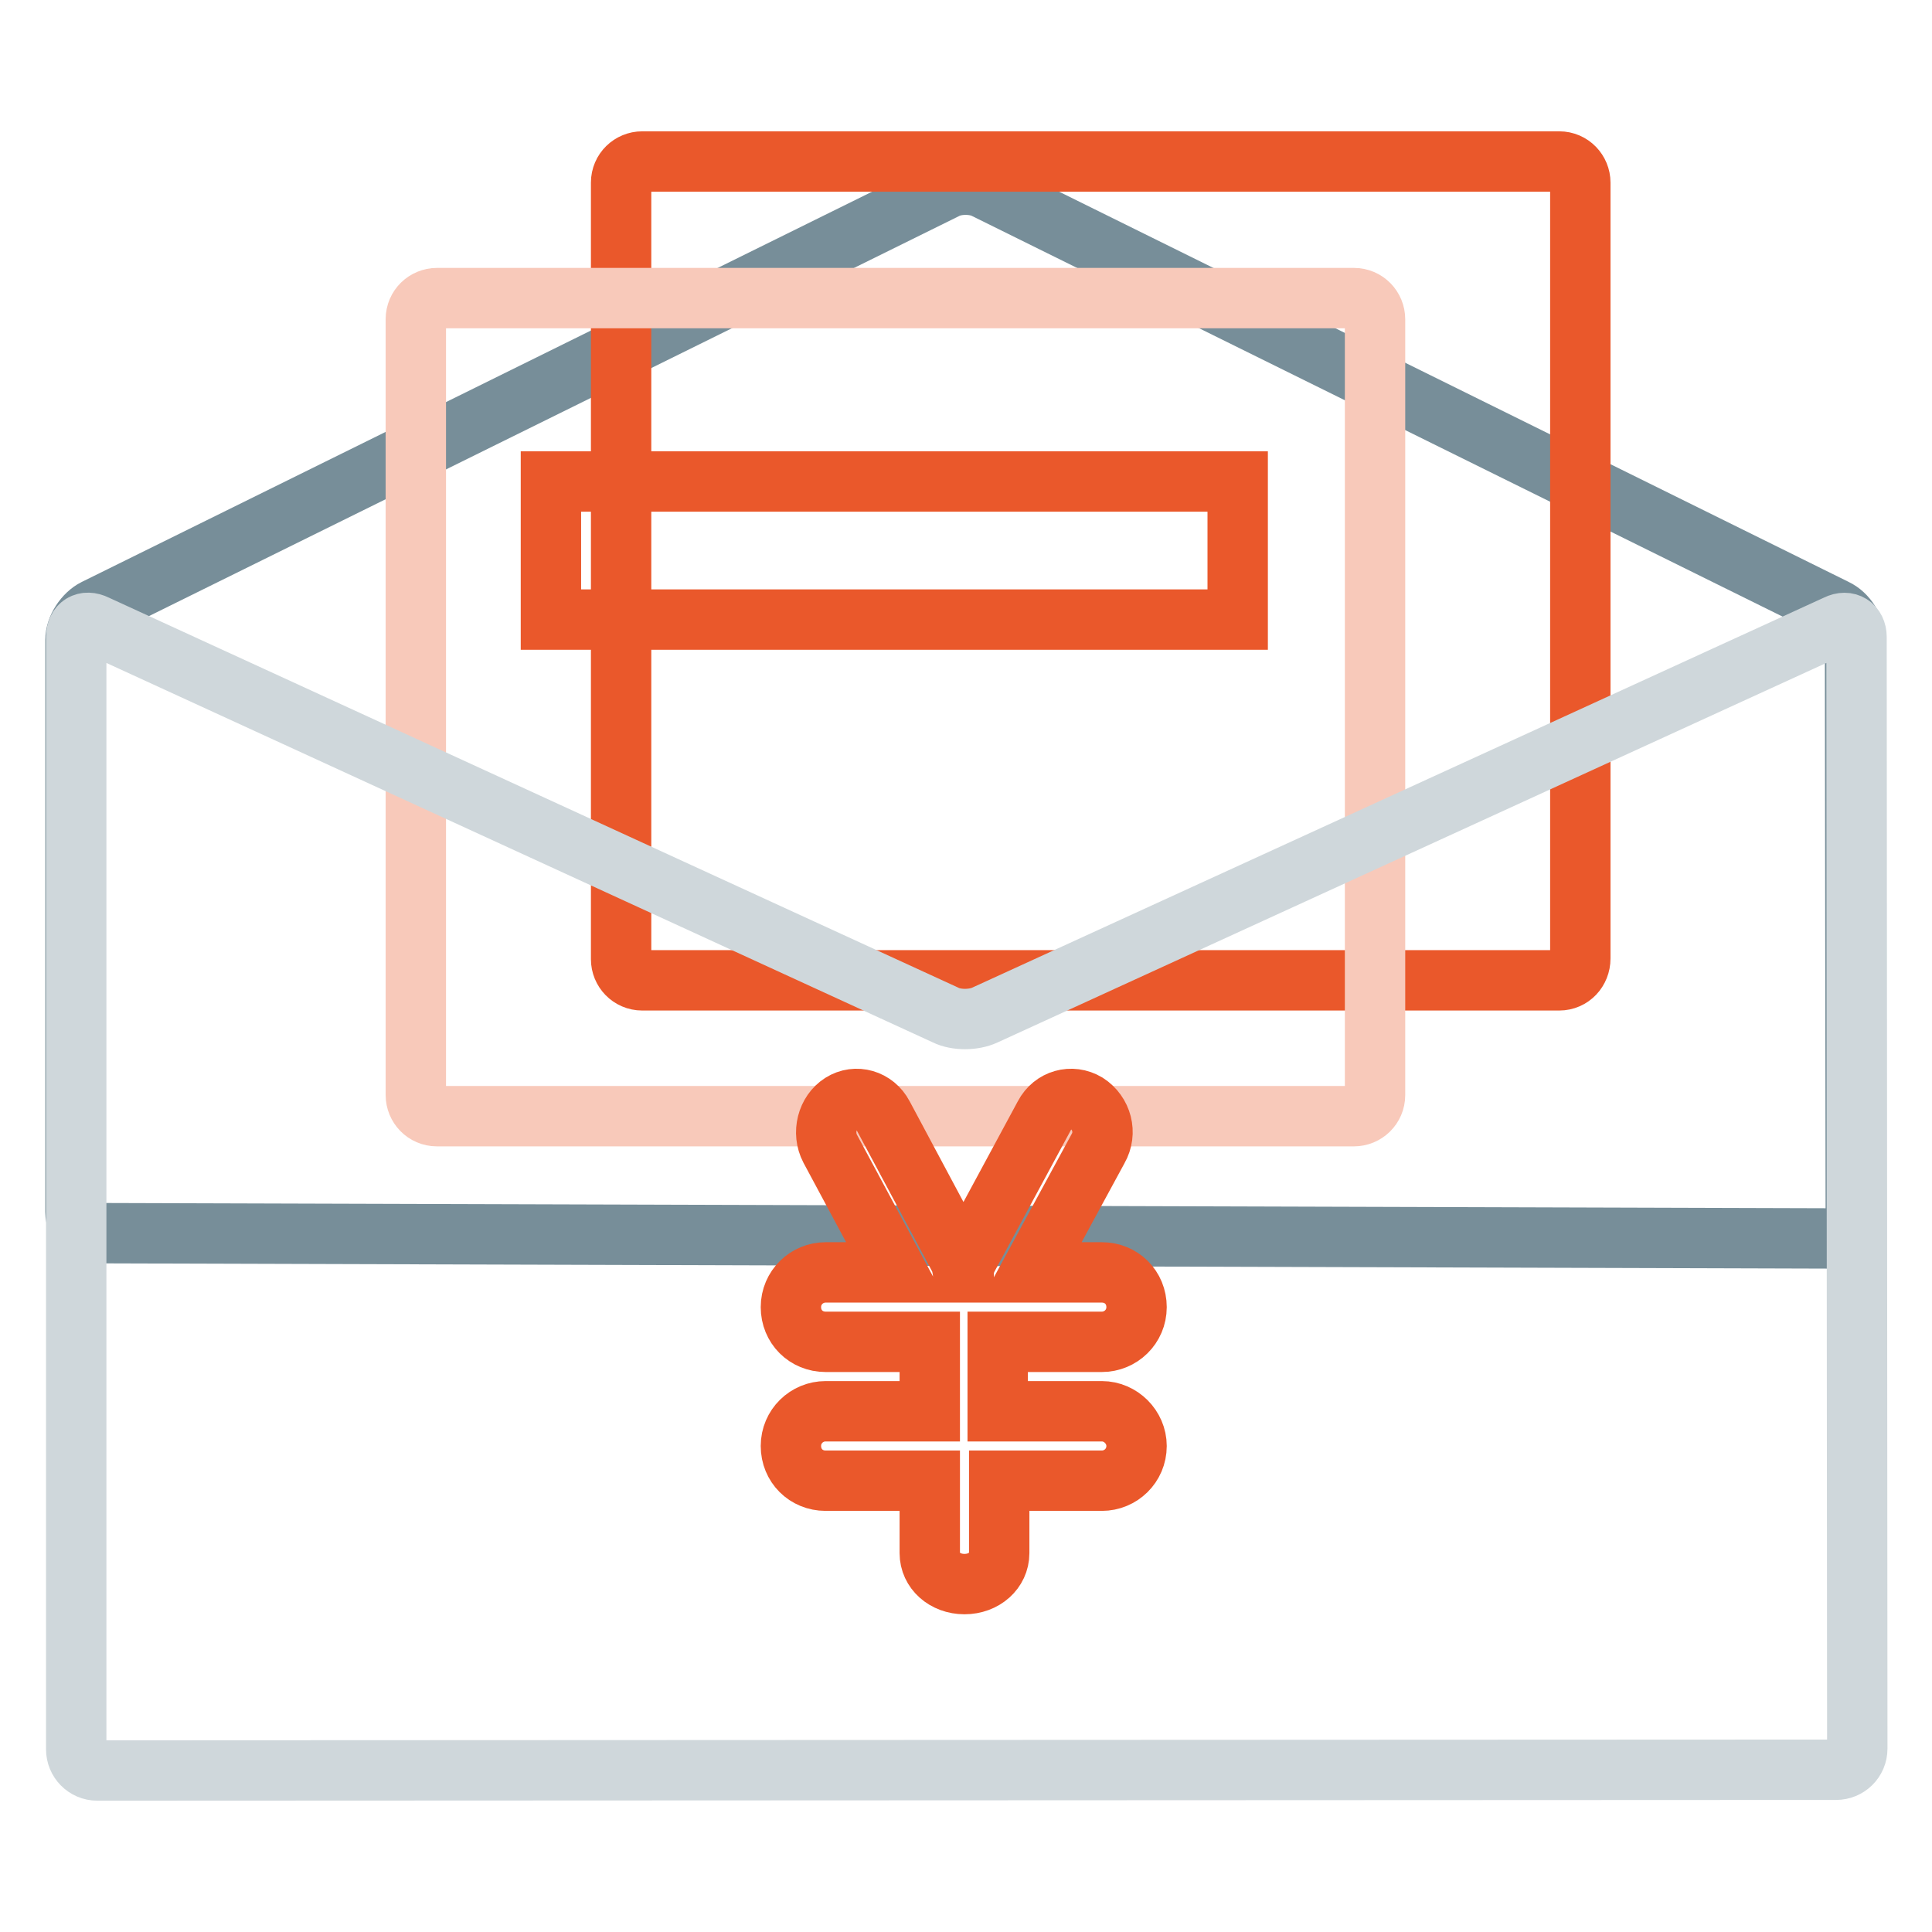
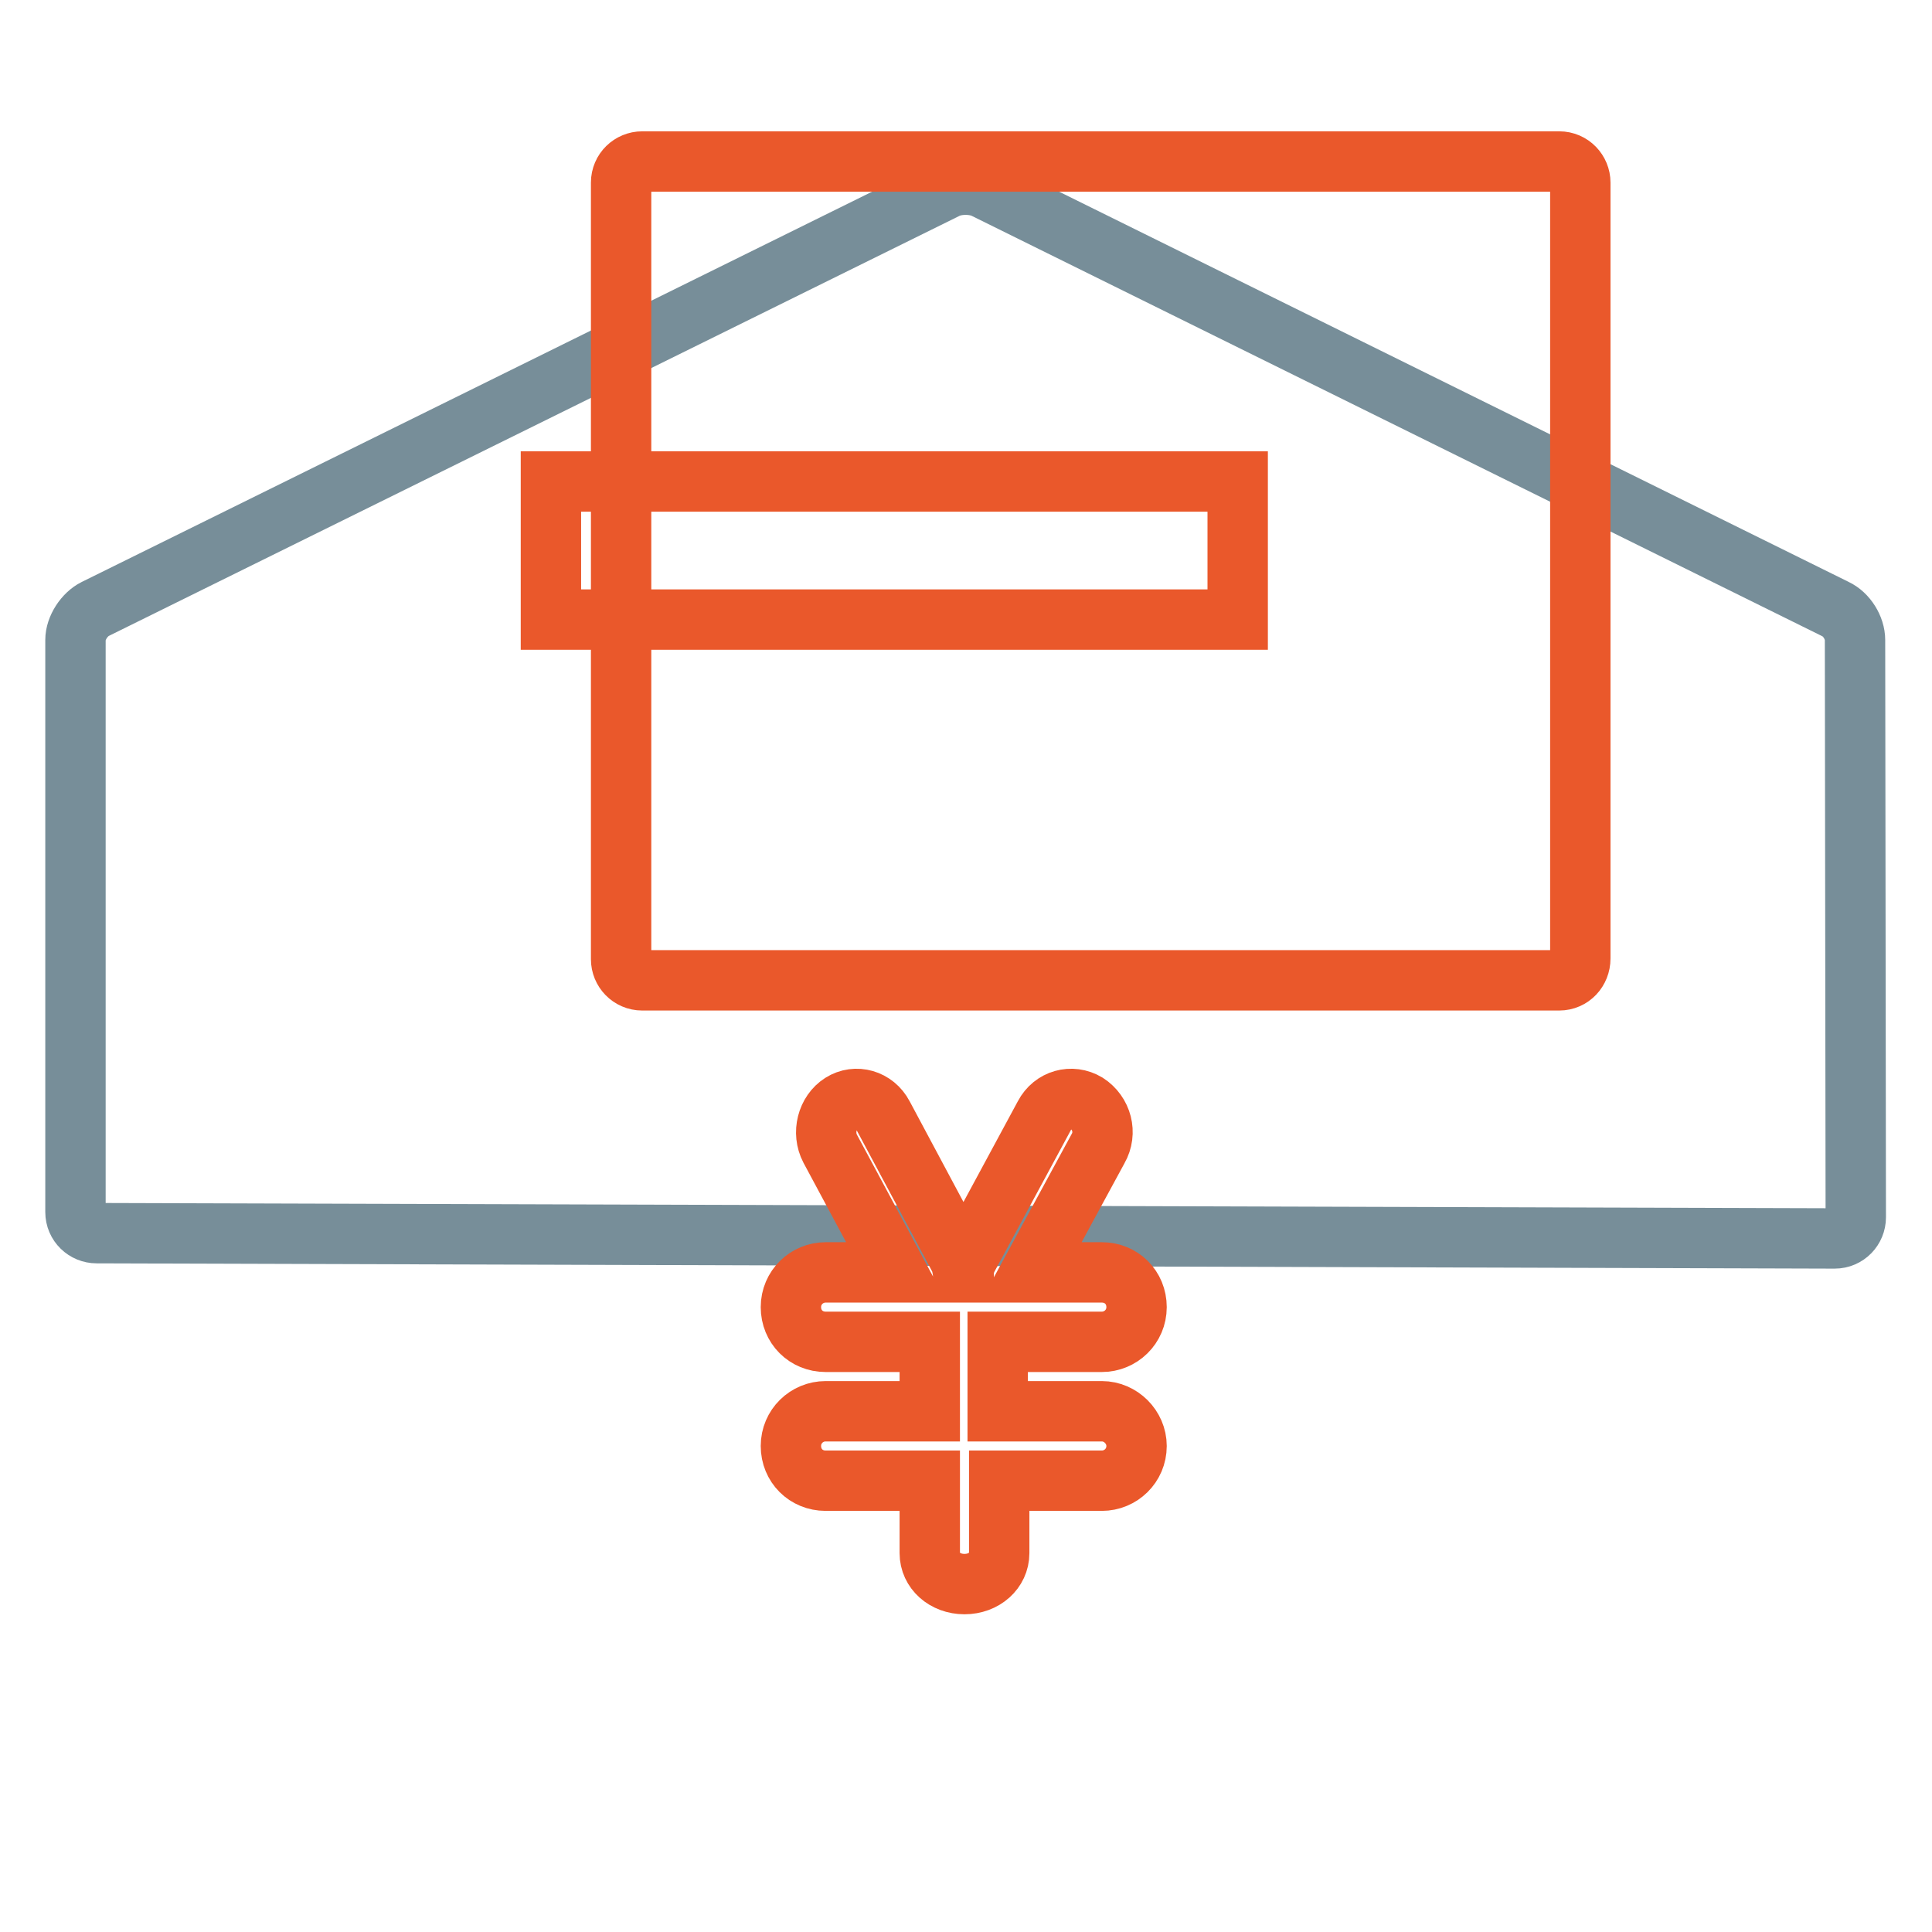
<svg xmlns="http://www.w3.org/2000/svg" version="1.1" x="0px" y="0px" viewBox="0 0 256 256" enable-background="new 0 0 256 256" xml:space="preserve">
  <g>
    <path stroke-width="8" fill-opacity="0" stroke="#778e99" d="M130.5,25c-1.4-0.7-3.7-0.7-5.1,0L12.6,80.7c-1.4,0.7-2.6,2.5-2.6,4.1v75.8c0,1.6,1.3,2.8,2.8,2.8 l230.3,0.7c1.6,0,2.8-1.3,2.8-2.8l-0.1-76.5c0-1.6-1.1-3.4-2.6-4.1L130.5,25z" />
    <path stroke-width="8" fill-opacity="0" stroke="#ea582b" d="M206.6,129.9H85.1c-1.6,0-2.8-1.3-2.8-2.8V24.2c0-1.6,1.3-2.8,2.8-2.8h121.5c1.6,0,2.8,1.3,2.8,2.8V127 C209.4,128.6,208.2,129.9,206.6,129.9z" />
-     <path stroke-width="8" fill-opacity="0" stroke="#f8c9ba" d="M179.4,147.9H57.9c-1.6,0-2.8-1.3-2.8-2.8V42.3c0-1.6,1.3-2.8,2.8-2.8h121.5c1.6,0,2.8,1.3,2.8,2.8v102.8 C182.2,146.7,180.9,147.9,179.4,147.9z" />
-     <path stroke-width="8" fill-opacity="0" stroke="#cfd7db" d="M12.9,234.6c-1.6,0-2.8-1.3-2.8-2.8V84.4c0-1.6,1.2-2.3,2.6-1.6l112.6,51.7c1.4,0.7,3.7,0.7,5.2,0 l112.9-51.7c1.4-0.7,2.6,0.1,2.6,1.6l0.1,147.3c0,1.6-1.3,2.8-2.8,2.8L12.9,234.6L12.9,234.6z" />
    <path stroke-width="8" fill-opacity="0" stroke="#ea582b" d="M146,187h-13.8v-9.2H146c2.5,0,4.6-2,4.6-4.6s-2-4.6-4.6-4.6h-9.4l8.9-16.4c1.2-2.1,0.5-4.7-1.5-6 c-2-1.2-4.5-0.5-5.6,1.6l-10.2,18.9c-0.3,0.6-0.5,1.3-0.5,1.9h-0.1c-0.1-0.7-0.2-1.3-0.5-1.9l-10.1-18.9c-1.1-2.1-3.6-2.8-5.5-1.6 c-1.9,1.2-2.6,3.9-1.5,6l8.8,16.4h-9.4c-2.5,0-4.6,2-4.6,4.6s2,4.6,4.6,4.6h13.8v9.2h-13.8c-2.5,0-4.6,2-4.6,4.6s2,4.6,4.6,4.6 h13.8v9.6c0,2.3,2,4.1,4.6,4.1s4.6-1.8,4.6-4.1v-9.6H146c2.5,0,4.6-2,4.6-4.6C150.6,189.1,148.5,187,146,187L146,187z M73,63.8H164 v18.3H73V63.8z" />
  </g>
</svg>